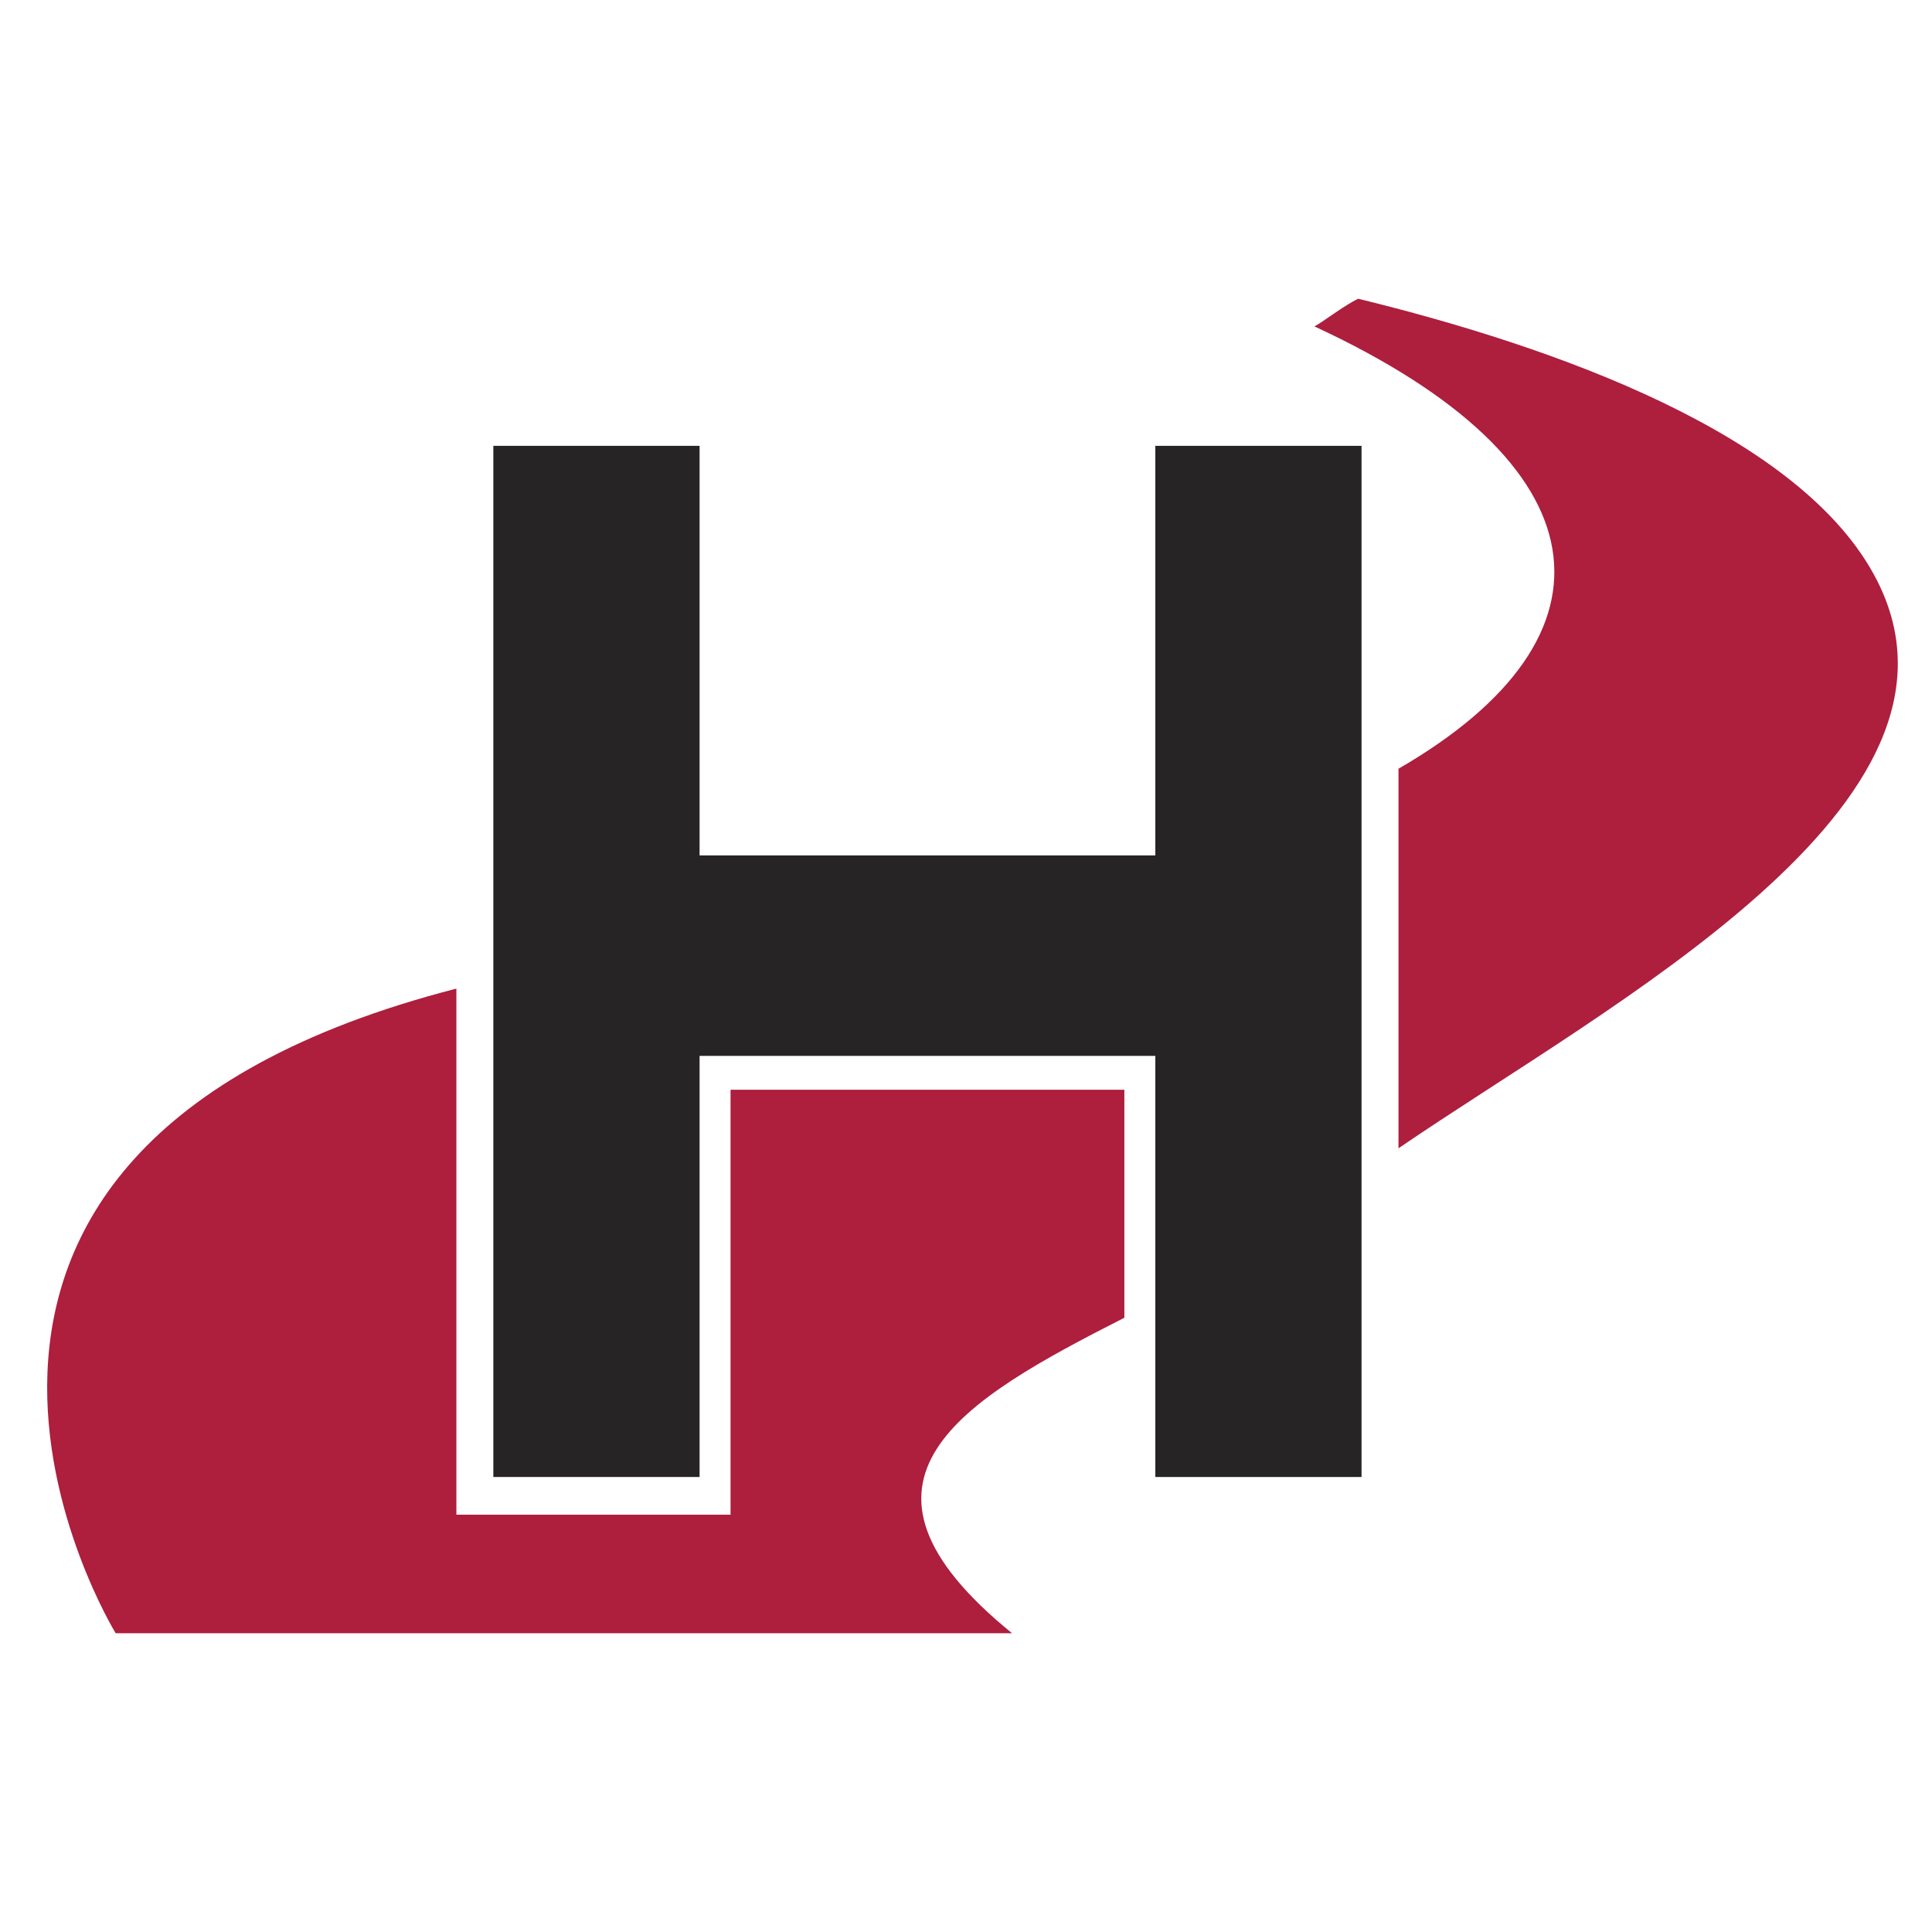
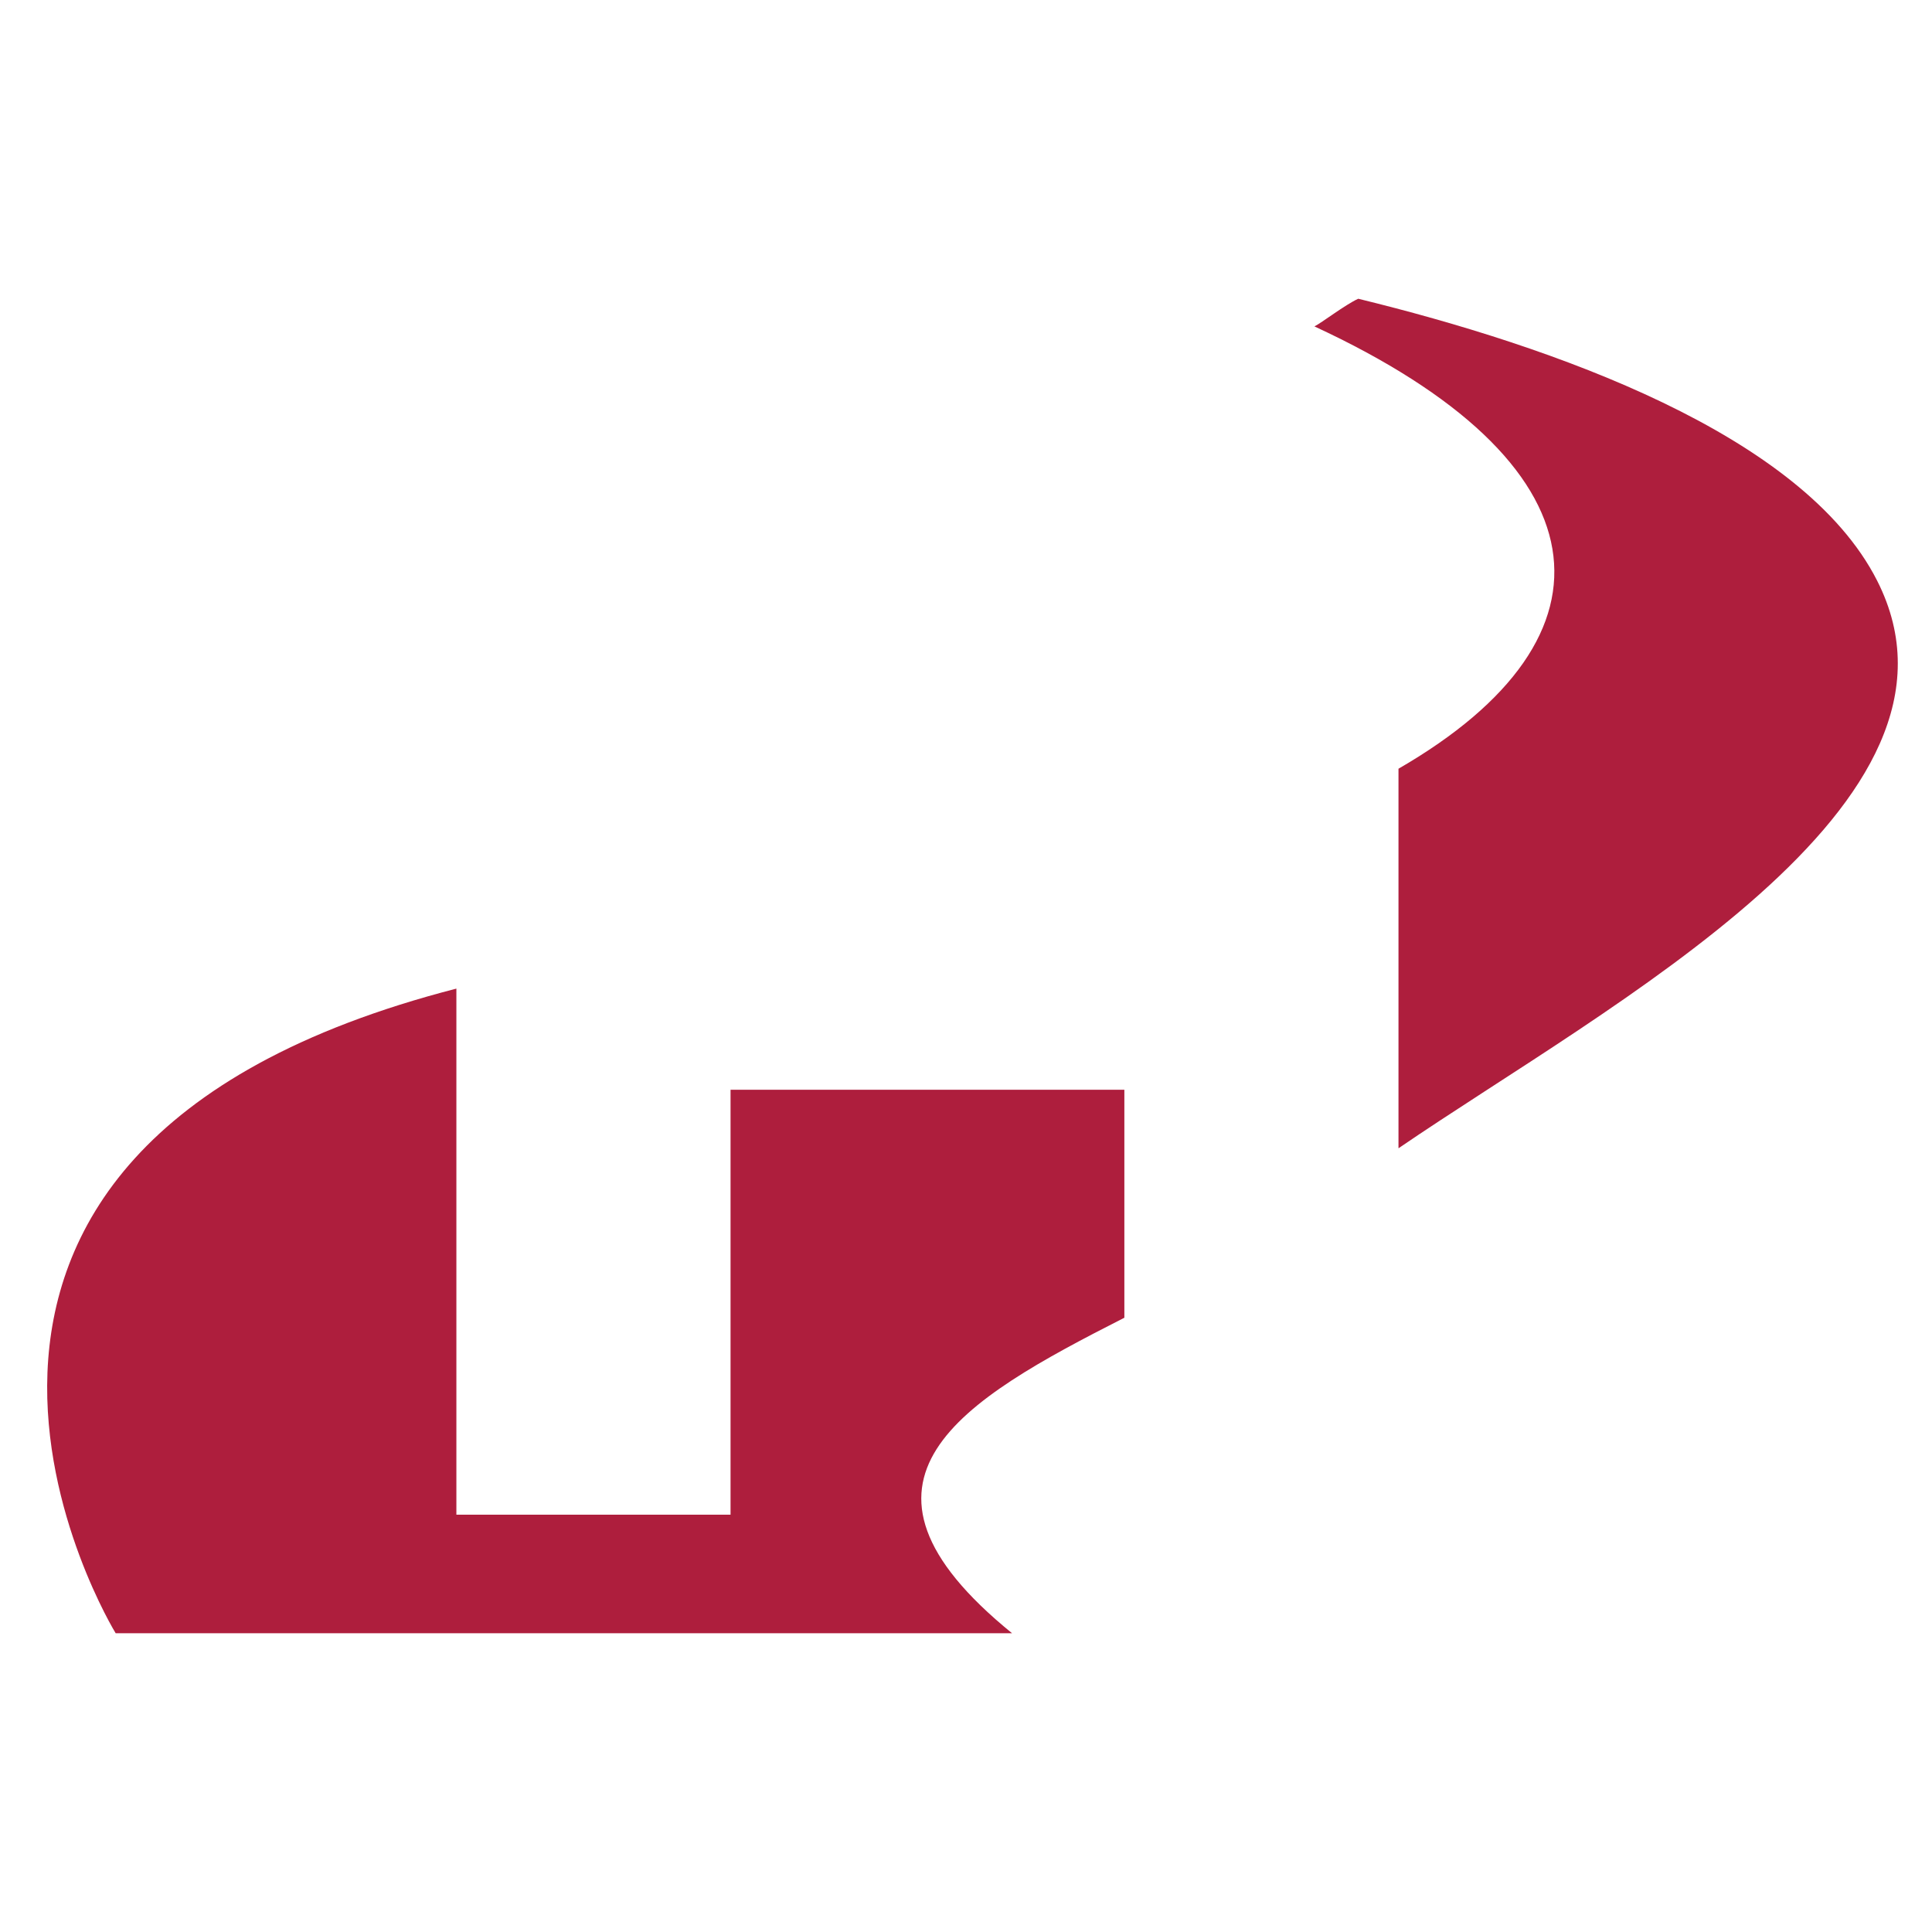
<svg xmlns="http://www.w3.org/2000/svg" id="Layer_1" data-name="Layer 1" viewBox="0 0 1080 1080">
  <g>
    <path d="M628.524,736.624v-127.439h-220.146v237.536h-153.257v-294.083c-355.628,91.54-190.453,360.363-190.453,360.363h501.085c-105.275-85.567-28.138-130.17,62.772-176.376Z" style="fill: #ae1e3d; stroke-width: 0px;" />
    <path d="M1049.325,324.584c-41.602-81.982-181.336-131.016-290.058-157.584-7.371,3.371-20.534,13.524-24.498,15.46,163.938,75.945,175.14,173.212,46.993,247.264v212.172c117.816-80.532,331.025-192.254,267.562-317.312Z" style="fill: #ae1e3d; stroke-width: 0px;" />
  </g>
-   <path d="M645.831,590.246h-254.76v235.405h-115.292V249.227h115.292v228.958h254.76v-228.958h115.275v576.424h-115.275v-235.405Z" style="fill: #262424; stroke-width: 0px;" />
</svg>